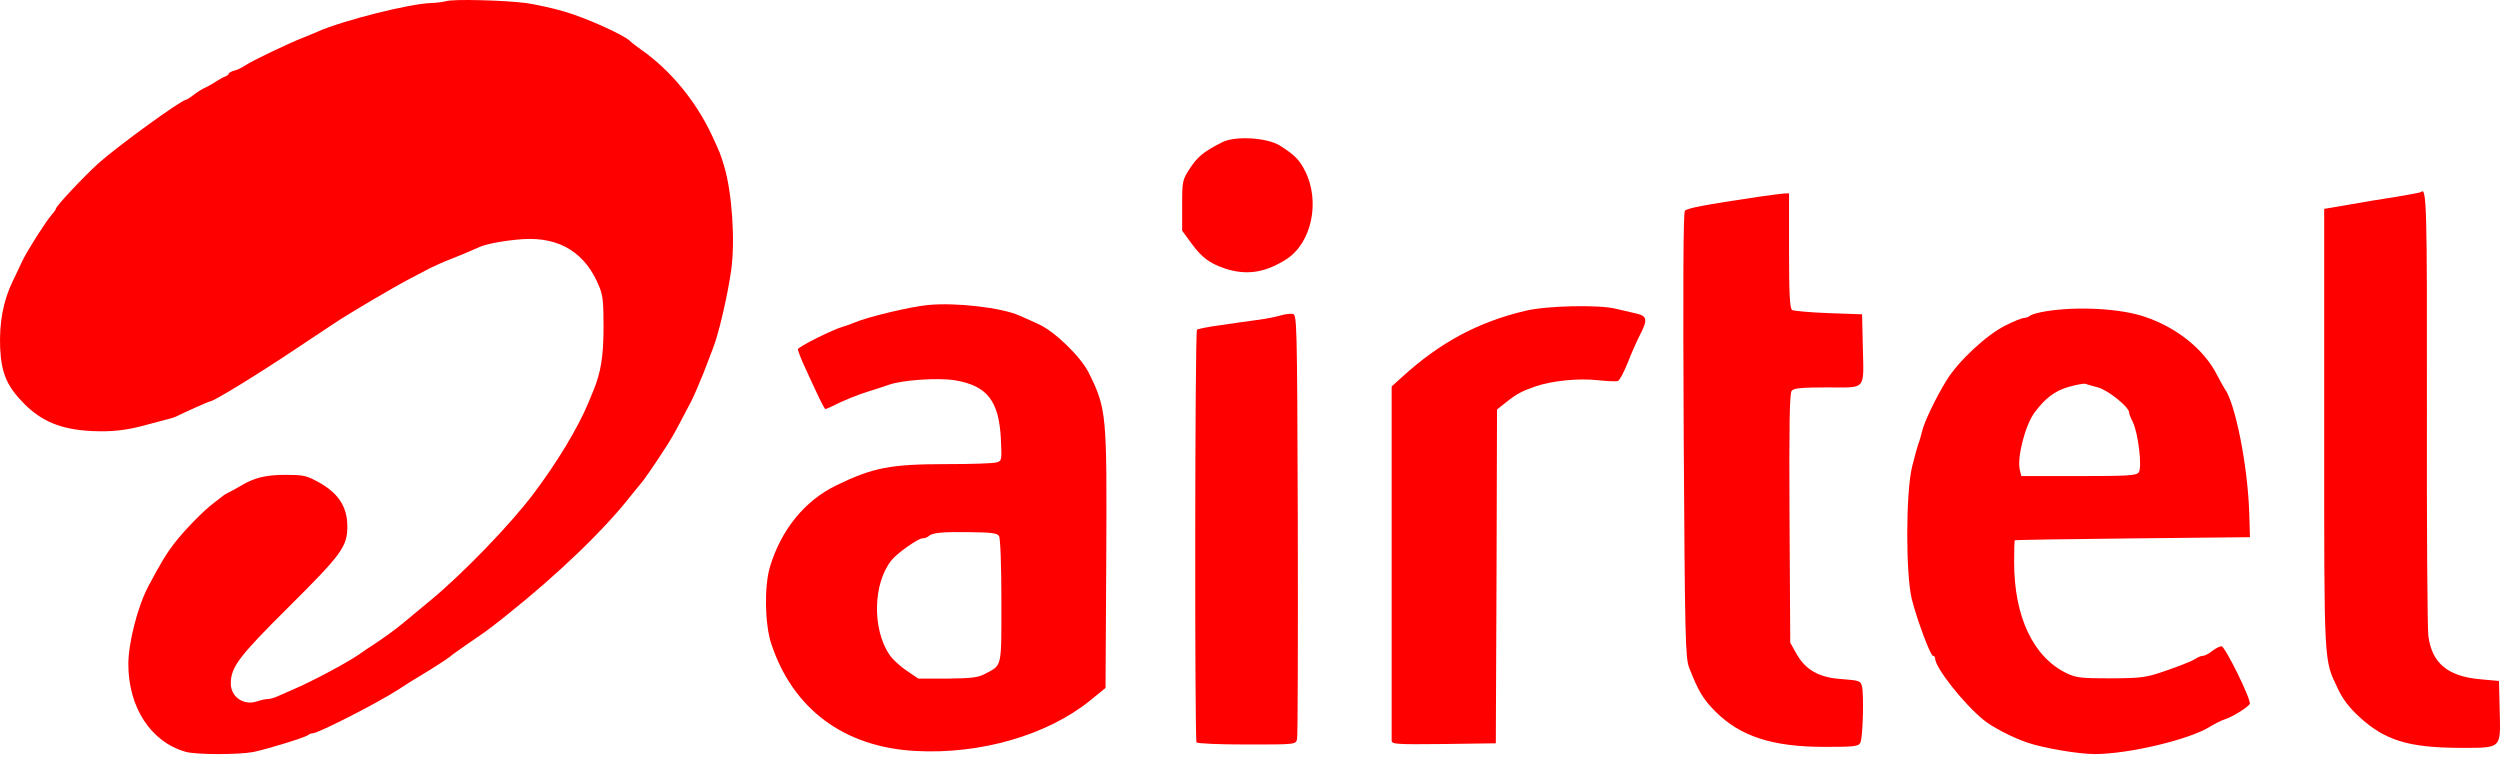
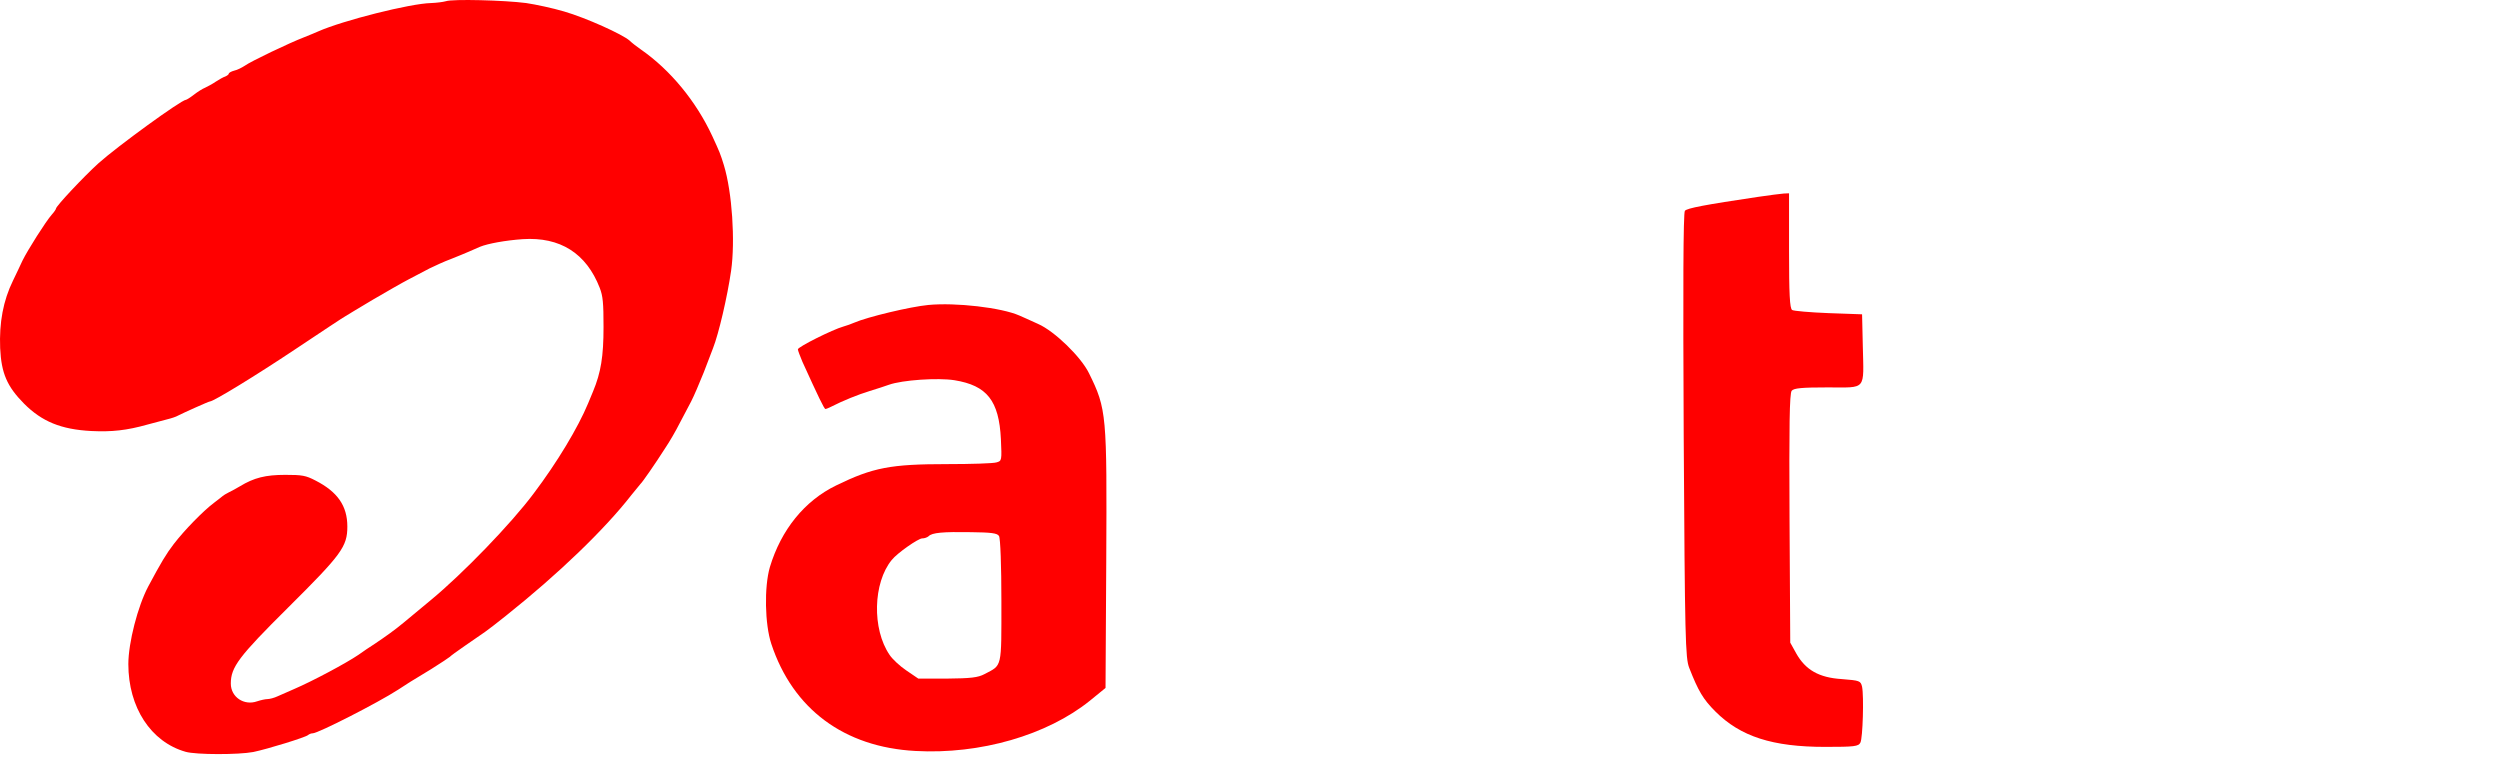
<svg xmlns="http://www.w3.org/2000/svg" width="160" height="49" viewBox="0 0 160 49" fill="none">
-   <path d="M154.939 12.294C154.893 12.324 154.188 12.462 153.345 12.6C152.502 12.723 151.123 12.953 150.281 13.107L148.748 13.367V27.478C148.748 42.801 148.718 42.157 149.622 44.074C149.928 44.733 150.357 45.301 151.016 45.899C152.64 47.387 154.157 47.847 157.391 47.862C160.149 47.862 160.042 47.969 159.98 45.423L159.934 43.583L158.754 43.475C156.655 43.291 155.644 42.448 155.414 40.699C155.353 40.178 155.307 33.613 155.322 26.128C155.337 13.168 155.307 11.925 154.939 12.294Z" fill="#FF0000" />
  <path d="M112.507 12.601C109.105 13.107 107.971 13.322 107.833 13.491C107.726 13.613 107.711 18.506 107.757 27.862C107.833 40.93 107.864 42.111 108.109 42.74C108.692 44.227 108.998 44.749 109.78 45.531C111.389 47.142 113.442 47.801 116.813 47.801C118.682 47.801 118.943 47.771 119.066 47.525C119.219 47.234 119.295 44.565 119.173 43.952C119.081 43.568 119.02 43.553 117.87 43.461C116.415 43.369 115.556 42.878 114.959 41.819L114.576 41.129L114.53 33.184C114.499 27.264 114.53 25.178 114.668 25.009C114.806 24.84 115.327 24.794 116.966 24.794C119.495 24.794 119.28 25.04 119.219 22.11L119.173 20.116L117.028 20.04C115.848 19.994 114.79 19.902 114.698 19.84C114.545 19.748 114.499 18.813 114.499 16.037V12.371L114.162 12.386C113.963 12.402 113.227 12.493 112.507 12.601Z" fill="#FF0000" />
  <path d="M59.415 19.518C58.266 19.626 55.508 20.285 54.665 20.653C54.496 20.73 54.19 20.837 53.975 20.899C53.301 21.083 51.064 22.203 51.064 22.356C51.064 22.433 51.202 22.785 51.355 23.154C52.366 25.377 52.749 26.175 52.826 26.175C52.872 26.175 53.025 26.114 53.178 26.037C53.96 25.638 54.91 25.255 55.661 25.025C56.12 24.887 56.672 24.703 56.887 24.626C57.745 24.319 60.028 24.166 61.085 24.334C63.169 24.672 63.935 25.638 64.058 28.108C64.119 29.473 64.119 29.503 63.767 29.595C63.568 29.657 62.158 29.703 60.641 29.703C56.994 29.703 55.875 29.918 53.515 31.068C51.493 32.049 49.991 33.905 49.271 36.298C48.903 37.571 48.949 39.948 49.363 41.206C50.742 45.378 54.021 47.817 58.587 48.062C62.74 48.292 67.015 47.05 69.758 44.841L70.754 44.028L70.8 35.915C70.846 26.512 70.831 26.19 69.697 23.89C69.191 22.847 67.49 21.19 66.433 20.73C65.943 20.5 65.406 20.27 65.238 20.193C64.089 19.687 61.177 19.35 59.415 19.518ZM63.935 34.304C64.027 34.427 64.089 36.252 64.089 38.461C64.089 42.817 64.15 42.541 63.016 43.139C62.587 43.369 62.112 43.415 60.626 43.43H58.771L58.005 42.909C57.592 42.633 57.101 42.172 56.933 41.912C55.799 40.255 55.875 37.295 57.071 35.838C57.423 35.393 58.771 34.458 59.017 34.458C59.17 34.458 59.338 34.396 59.43 34.319C59.645 34.089 60.35 34.028 62.142 34.059C63.43 34.074 63.828 34.12 63.935 34.304Z" fill="#FF0000" />
-   <path d="M97.647 19.886C94.598 20.607 92.162 21.91 89.71 24.15L89.066 24.733V35.929C89.066 42.08 89.066 47.233 89.066 47.387C89.066 47.632 89.296 47.648 92.407 47.617L95.732 47.571L95.778 36.88L95.809 26.205L96.391 25.745C97.081 25.193 97.418 25.024 98.306 24.717C99.364 24.365 101.019 24.196 102.26 24.334C102.873 24.395 103.455 24.426 103.547 24.38C103.654 24.349 103.93 23.828 104.175 23.214C104.405 22.601 104.773 21.803 104.957 21.435C105.462 20.469 105.417 20.223 104.742 20.07C104.42 19.993 103.838 19.855 103.424 19.763C102.337 19.487 99.011 19.564 97.647 19.886Z" fill="#FF0000" />
-   <path d="M130.973 19.917C130.467 19.994 129.992 20.132 129.916 20.208C129.824 20.285 129.671 20.346 129.548 20.346C129.425 20.346 128.874 20.561 128.338 20.837C127.158 21.42 125.349 23.092 124.583 24.334C123.909 25.423 123.128 27.049 123.005 27.632C122.944 27.877 122.852 28.23 122.775 28.399C122.714 28.567 122.53 29.227 122.377 29.856C121.963 31.512 121.963 36.819 122.361 38.368C122.729 39.795 123.557 41.973 123.71 41.973C123.786 41.973 123.848 42.049 123.848 42.141C123.848 42.724 125.671 45.04 126.958 46.083C127.525 46.543 128.797 47.203 129.747 47.525C130.774 47.878 133.042 48.261 134.053 48.261C136.229 48.261 140.152 47.326 141.454 46.497C141.761 46.313 142.175 46.099 142.389 46.037C142.849 45.899 143.86 45.27 143.983 45.056C144.121 44.841 142.404 41.359 142.175 41.359C142.067 41.359 141.791 41.497 141.577 41.666C141.362 41.835 141.102 41.973 140.979 41.973C140.872 41.973 140.642 42.065 140.474 42.187C140.305 42.295 139.508 42.617 138.711 42.893C137.348 43.368 137.118 43.399 135.11 43.414C133.21 43.414 132.889 43.384 132.276 43.092C130.13 42.065 128.904 39.473 128.904 35.976C128.904 35.224 128.92 34.595 128.95 34.58C128.966 34.549 132.368 34.503 136.49 34.457L143.998 34.38L143.952 32.847C143.86 29.84 143.063 25.791 142.374 24.871C142.312 24.779 142.098 24.395 141.899 24.012C141.071 22.371 139.324 20.96 137.256 20.27C135.739 19.748 132.965 19.595 130.973 19.917ZM134.268 24.794C134.911 24.963 136.26 26.052 136.26 26.389C136.26 26.482 136.367 26.758 136.49 26.988C136.842 27.678 137.118 29.948 136.873 30.239C136.719 30.439 136.122 30.469 133.026 30.469H129.364L129.272 30.086C129.073 29.304 129.609 27.202 130.222 26.389C130.897 25.485 131.494 25.024 132.383 24.764C132.873 24.626 133.348 24.534 133.456 24.564C133.547 24.595 133.915 24.702 134.268 24.794Z" fill="#FF0000" />
-   <path d="M78.187 9.119C77.022 9.717 76.67 10.009 76.164 10.76C75.674 11.512 75.658 11.573 75.658 13.138V14.764L76.24 15.561C76.93 16.497 77.39 16.834 78.401 17.187C79.765 17.632 80.945 17.463 82.309 16.604C83.948 15.561 84.515 12.892 83.519 10.929C83.167 10.239 82.86 9.917 81.941 9.334C81.113 8.797 79.014 8.674 78.187 9.119Z" fill="#FF0000" />
-   <path d="M81.941 20.193C81.695 20.27 81.006 20.408 80.408 20.485C79.826 20.561 78.753 20.715 78.033 20.822C77.313 20.914 76.684 21.052 76.608 21.098C76.47 21.221 76.455 47.28 76.577 47.51C76.639 47.587 78.002 47.648 79.795 47.648C82.921 47.648 82.936 47.648 83.013 47.295C83.059 47.111 83.074 40.915 83.059 33.537C83.013 20.239 83.013 20.116 82.707 20.086C82.538 20.07 82.201 20.116 81.941 20.193Z" fill="#FF0000" />
  <path d="M28.531 0.079C28.351 0.13 27.927 0.182 27.593 0.195C26.255 0.221 21.935 1.315 20.366 2.01C20.224 2.074 19.826 2.241 19.466 2.383C18.527 2.743 16.045 3.928 15.659 4.211C15.479 4.327 15.184 4.481 14.991 4.52C14.798 4.571 14.643 4.661 14.643 4.713C14.643 4.764 14.54 4.841 14.425 4.893C14.296 4.931 14.026 5.086 13.807 5.228C13.602 5.369 13.293 5.536 13.126 5.614C12.959 5.678 12.637 5.884 12.406 6.064C12.174 6.244 11.943 6.386 11.904 6.386C11.609 6.386 7.468 9.398 6.298 10.453C5.346 11.316 3.584 13.195 3.584 13.349C3.584 13.388 3.469 13.568 3.314 13.736C2.929 14.173 1.771 16.001 1.437 16.683C1.296 17.005 1.013 17.571 0.833 17.957C0.202 19.244 -0.055 20.647 0.01 22.282C0.087 23.891 0.447 24.728 1.54 25.834C2.684 26.98 3.906 27.482 5.835 27.585C7.159 27.649 8.111 27.546 9.435 27.173C9.86 27.057 10.426 26.916 10.696 26.838C10.966 26.774 11.274 26.671 11.403 26.594C11.699 26.439 13.357 25.693 13.435 25.693C13.666 25.693 16.379 24.032 18.887 22.359C20.546 21.252 21.999 20.287 22.128 20.223C22.243 20.145 23.028 19.682 23.863 19.18C24.699 18.691 25.728 18.099 26.152 17.88C26.577 17.661 27.181 17.339 27.503 17.172C27.824 17.018 28.428 16.735 28.853 16.58C29.277 16.413 29.804 16.194 30.01 16.104C30.229 16.014 30.537 15.872 30.717 15.795C31.219 15.589 32.351 15.383 33.456 15.306C35.848 15.151 37.52 16.207 38.382 18.421C38.587 18.948 38.626 19.386 38.626 20.93C38.626 22.81 38.459 23.839 37.957 25.049C37.854 25.294 37.713 25.641 37.636 25.822C36.993 27.366 35.668 29.58 34.151 31.588C32.711 33.519 29.611 36.724 27.567 38.41C26.86 39.002 26.075 39.645 25.831 39.851C25.291 40.302 24.661 40.752 23.966 41.216C23.683 41.396 23.221 41.705 22.938 41.911C22.14 42.451 20.019 43.584 18.823 44.099C18.475 44.253 18 44.459 17.768 44.562C17.55 44.665 17.254 44.742 17.112 44.742C16.984 44.742 16.688 44.807 16.456 44.884C15.621 45.18 14.772 44.614 14.772 43.751C14.772 42.696 15.274 42.027 18.437 38.886C21.857 35.488 22.23 34.986 22.23 33.699C22.23 32.373 21.6 31.472 20.186 30.751C19.569 30.43 19.337 30.391 18.257 30.391C16.997 30.391 16.264 30.571 15.351 31.125C15.145 31.253 14.823 31.421 14.643 31.511C14.463 31.601 14.296 31.704 14.258 31.742C14.219 31.781 13.962 31.974 13.679 32.193C12.997 32.708 11.802 33.931 11.12 34.819C10.644 35.437 10.297 36.016 9.487 37.535C8.818 38.796 8.214 41.139 8.214 42.503C8.214 45.27 9.654 47.484 11.879 48.115C12.547 48.308 15.274 48.308 16.212 48.128C17.138 47.935 19.556 47.188 19.71 47.047C19.787 46.982 19.916 46.931 20.019 46.931C20.353 46.931 24.172 44.987 25.484 44.138C25.779 43.944 26.114 43.726 26.242 43.648C26.358 43.584 26.962 43.211 27.593 42.825C28.21 42.438 28.75 42.078 28.788 42.039C28.827 41.988 29.264 41.666 29.753 41.332C30.255 40.984 30.833 40.585 31.039 40.444C31.258 40.289 31.862 39.826 32.389 39.401C35.733 36.736 38.69 33.892 40.413 31.678C40.696 31.331 40.953 31.009 40.992 30.97C41.095 30.893 41.969 29.631 42.574 28.679C42.844 28.28 43.255 27.572 43.487 27.109C43.731 26.645 44.065 26.015 44.233 25.693C44.4 25.371 44.76 24.535 45.043 23.827C45.313 23.119 45.583 22.424 45.634 22.282C45.994 21.368 46.547 19.013 46.791 17.327C47.062 15.422 46.856 12.294 46.328 10.569C46.11 9.861 46.059 9.732 45.583 8.703C44.554 6.489 42.908 4.481 41.018 3.168C40.761 2.988 40.439 2.743 40.298 2.602C39.835 2.19 37.481 1.134 36.105 0.735C35.373 0.517 34.279 0.285 33.675 0.195C32.286 0.015 28.956 -0.075 28.531 0.079Z" fill="#FF0000" />
</svg>